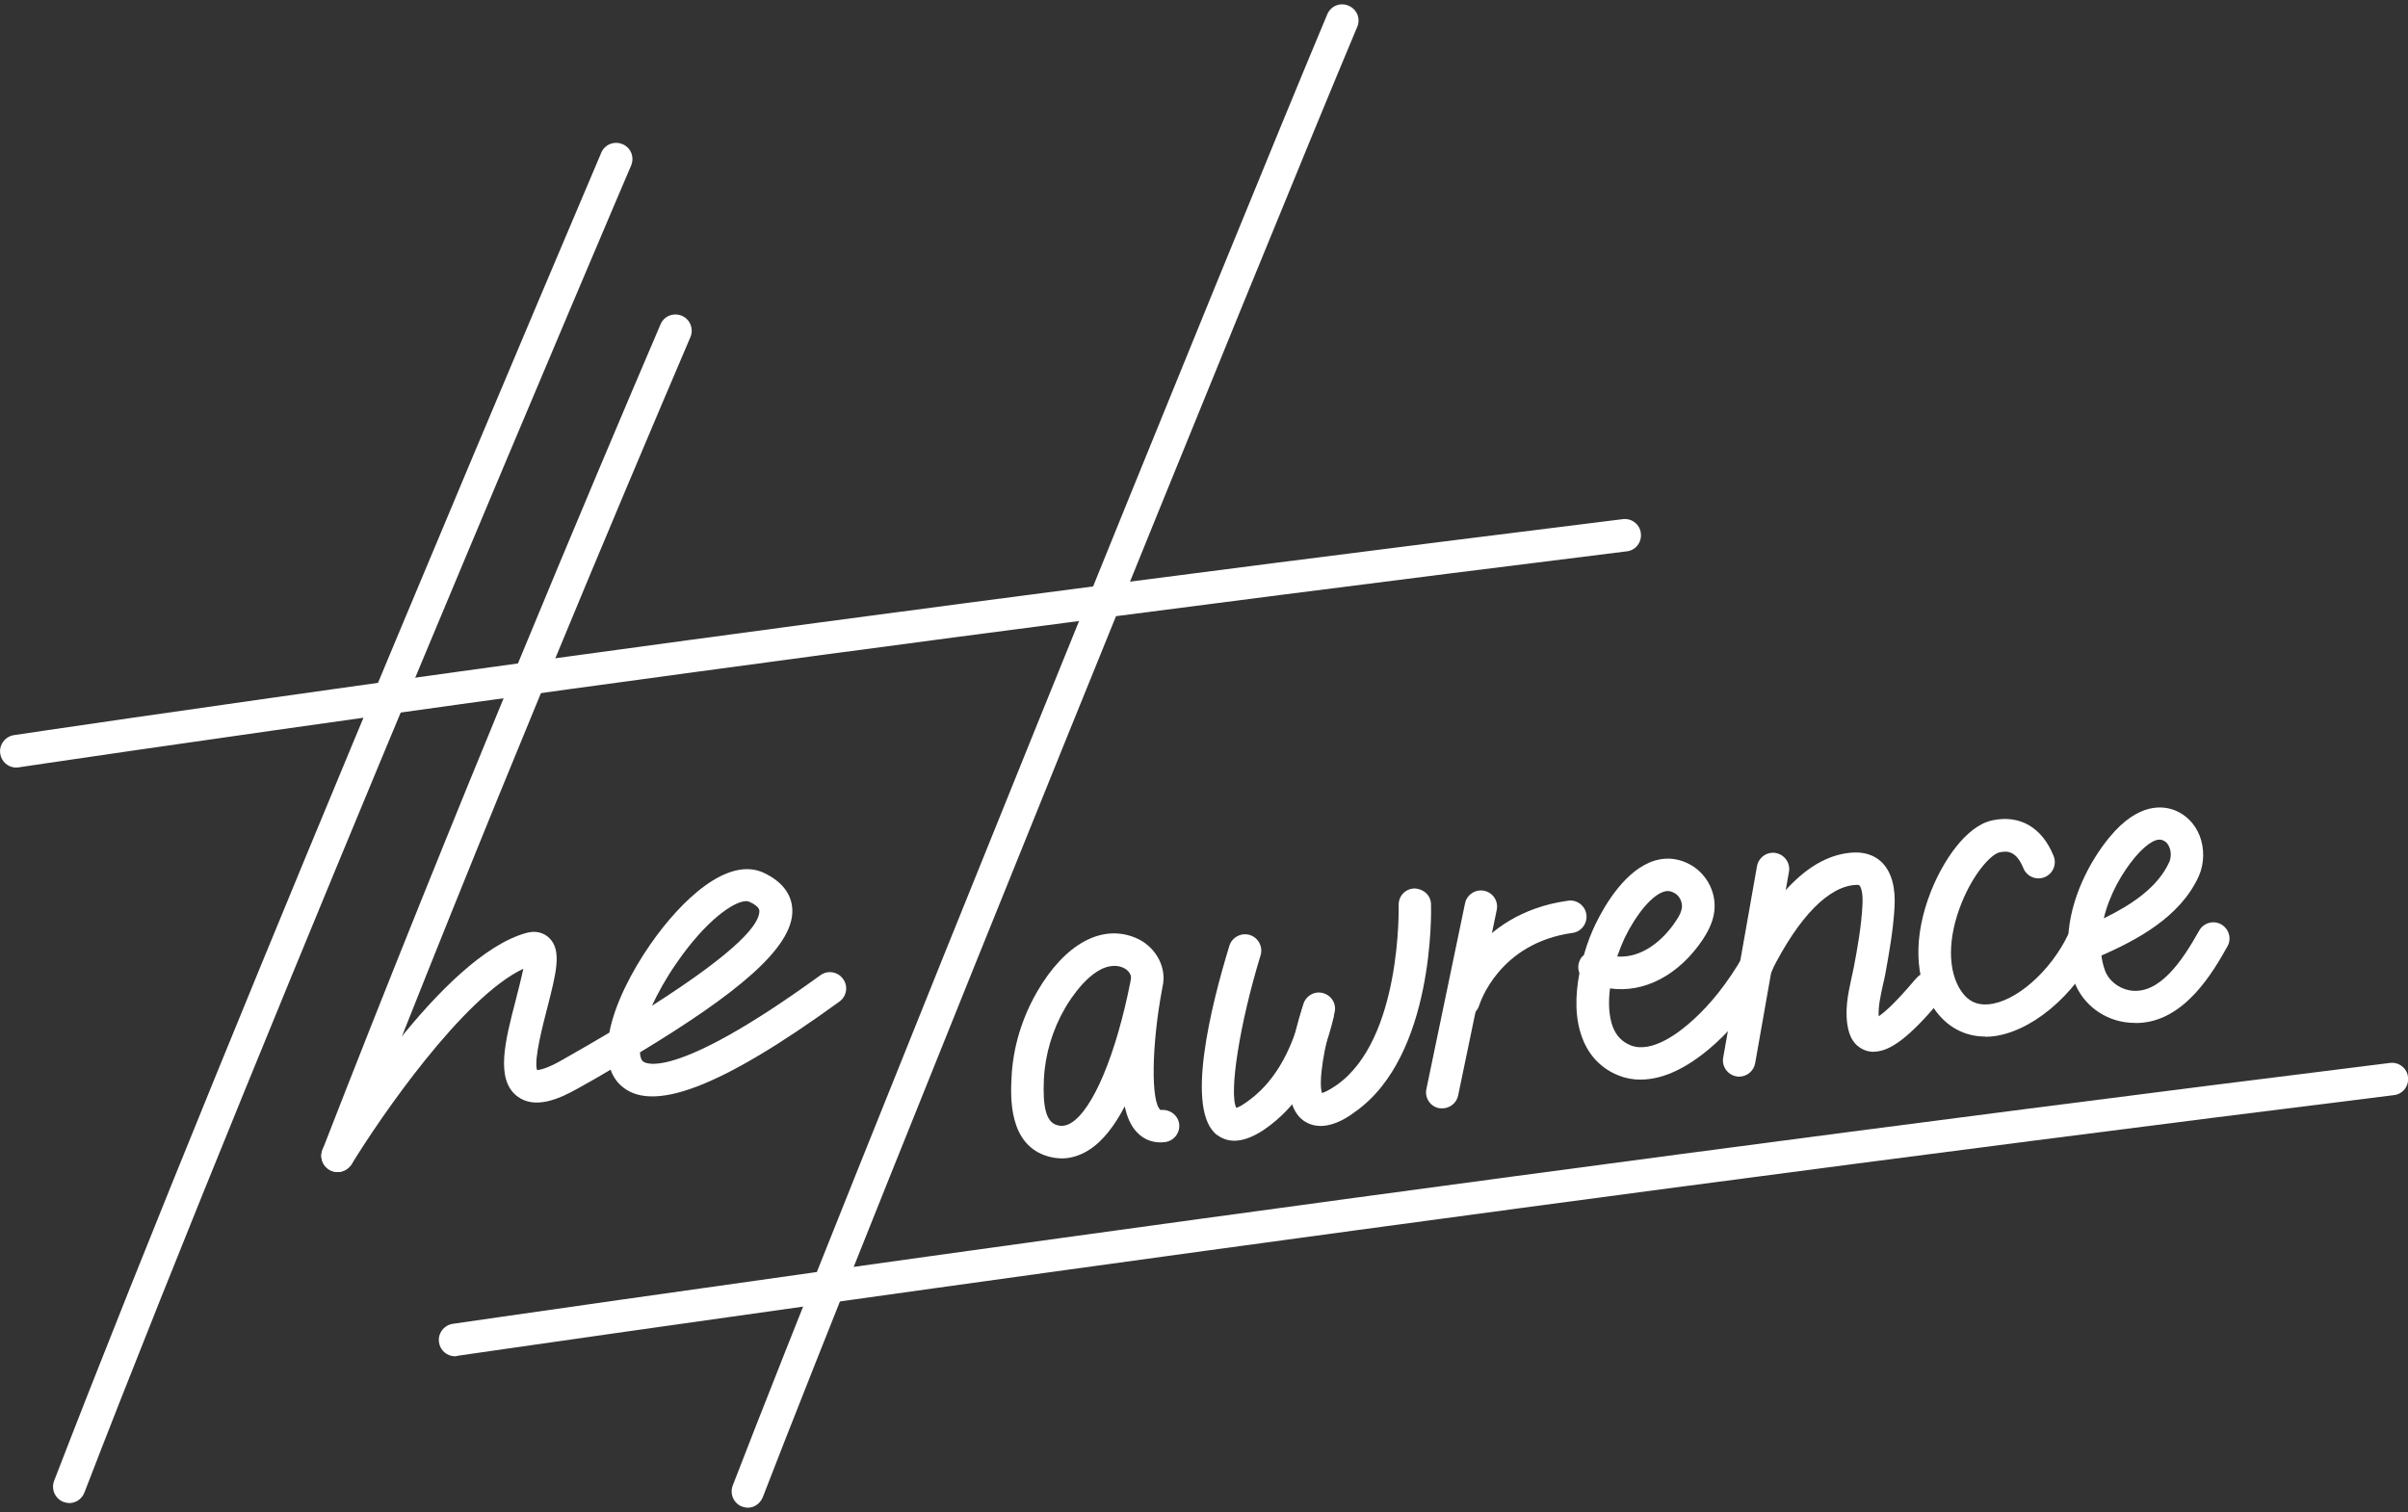
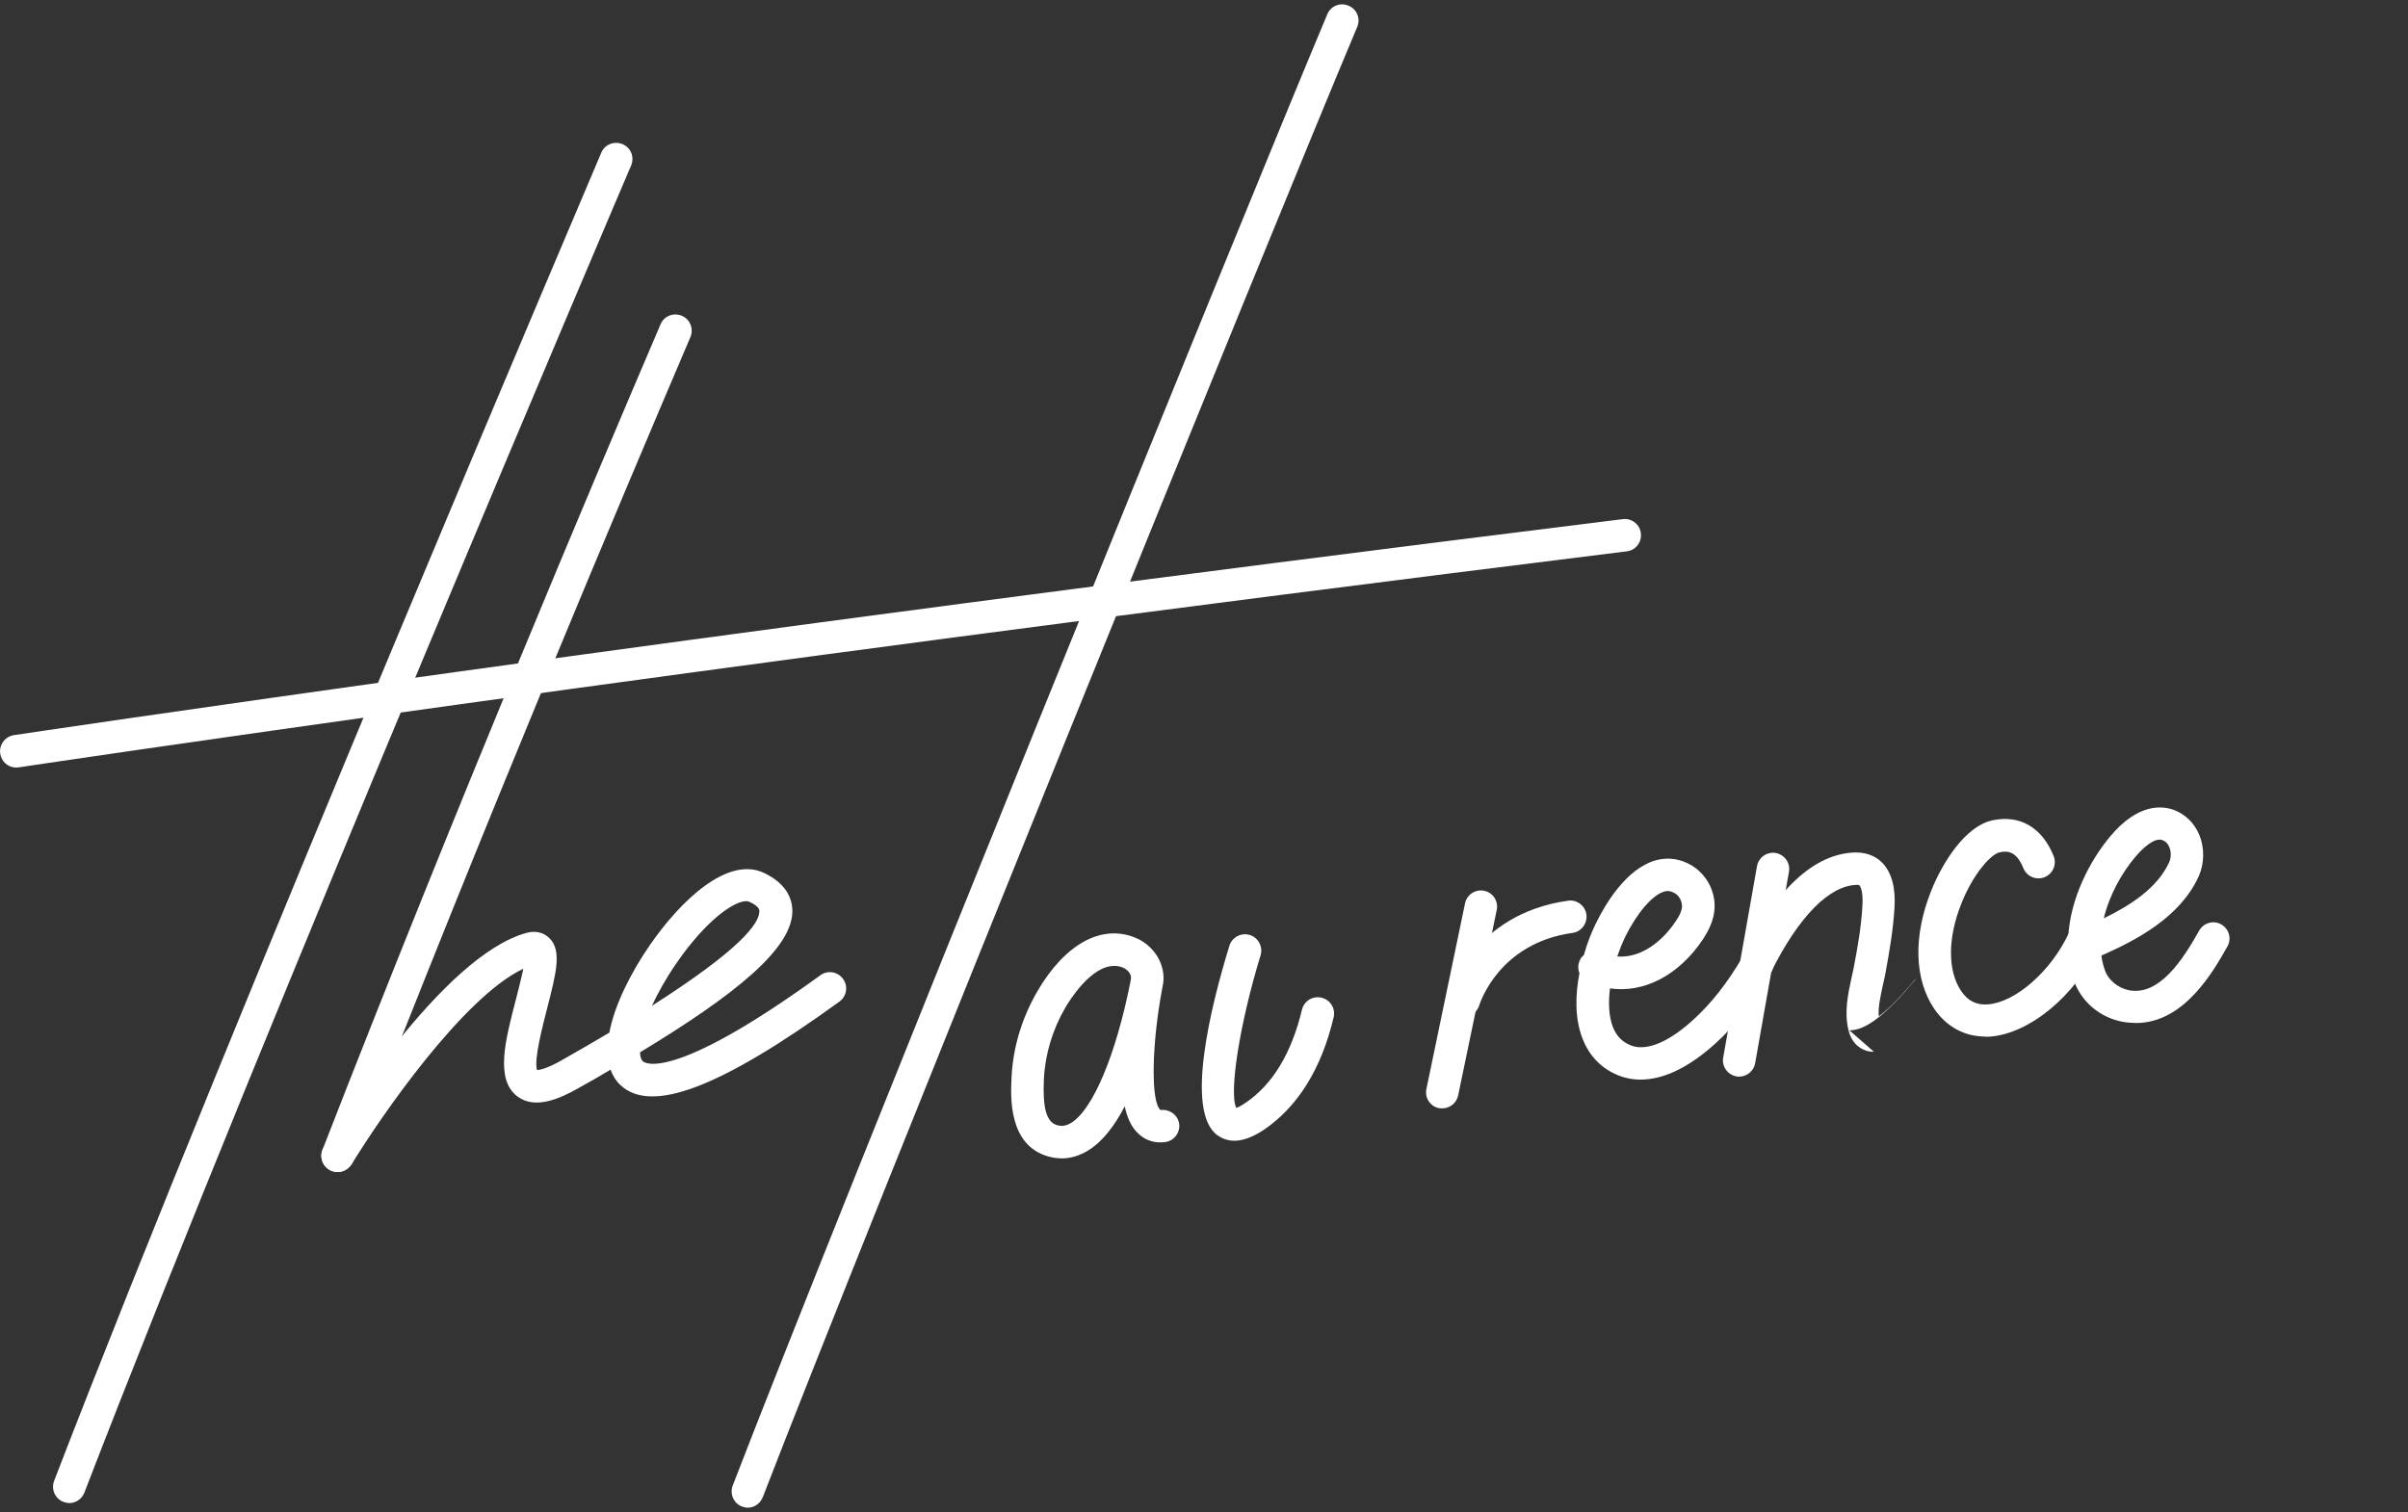
<svg xmlns="http://www.w3.org/2000/svg" id="Layer_1" data-name="Layer 1" viewBox="0 0 318.47 200">
  <rect x="0" y="0" width="318.47" height="200" fill="#333333" stroke="none" />
  <defs>
    <style>
      .cls-1 {
        fill: #fff;
      }
    </style>
  </defs>
  <path class="cls-1" d="M9.15,198.81c-.24,0-.52-.06-.77-.15-1.1-.43-1.65-1.68-1.22-2.79C31.2,133.5,79.06,21.34,79.52,20.2c.46-1.1,1.71-1.59,2.82-1.13,1.1,.46,1.59,1.71,1.13,2.82-.49,1.13-48.29,113.21-72.3,175.52-.34,.89-1.16,1.41-2.02,1.41Z" />
  <path class="cls-1" d="M98.9,199.43c-.24,0-.52-.06-.77-.15-1.1-.43-1.65-1.68-1.22-2.79C110.75,160.57,164.18,28.9,175.54,1.89c.46-1.1,1.71-1.62,2.82-1.13,1.1,.46,1.62,1.71,1.13,2.82-11.36,26.98-64.76,158.59-78.6,194.44-.34,.86-1.13,1.41-1.99,1.41Z" />
  <path class="cls-1" d="M44.64,155.03c-.24,0-.52-.06-.77-.15-1.1-.43-1.65-1.68-1.22-2.79,17.36-44.65,35.46-87.58,44.71-109.19,.46-1.1,1.71-1.59,2.82-1.13,1.1,.46,1.59,1.75,1.13,2.82-9.22,21.59-27.31,64.46-44.65,109.04-.34,.89-1.16,1.41-2.02,1.41Z" />
  <path class="cls-1" d="M2.14,101.53c-1.04,0-1.96-.77-2.11-1.84-.18-1.16,.64-2.27,1.81-2.45,.83-.12,84.51-12.68,212.78-28.57,1.19-.15,2.27,.7,2.39,1.87,.15,1.19-.7,2.27-1.87,2.39C86.93,88.82,3.3,101.38,2.48,101.5c-.12,0-.21,.03-.34,.03Z" />
-   <path class="cls-1" d="M60.17,179.4c-1.04,0-1.96-.77-2.11-1.84-.18-1.16,.64-2.27,1.81-2.45,1.26-.18,127.93-18.59,256.21-34.51,1.19-.15,2.27,.7,2.39,1.87,.15,1.19-.7,2.27-1.87,2.39-128.21,15.89-254.83,34.3-256.11,34.48-.12,.06-.21,.06-.31,.06Z" />
  <path class="cls-1" d="M44.64,155.03c-.37,0-.77-.09-1.1-.31-1.01-.61-1.35-1.93-.73-2.94,1.56-2.6,15.65-25.38,26.85-28.39,1.16-.31,2.24-.06,3,.7,1.68,1.65,.89,4.65-.28,9.22-.58,2.27-1.81,6.92-1.35,8.24,.34-.03,1.29-.18,3.28-1.32,2.27-1.29,4.38-2.51,6.28-3.64,.7-3.74,2.91-8.02,5.33-11.54,4.2-6.09,10.35-11.79,15.07-9.61,3.03,1.41,3.74,3.43,3.8,4.87,.21,5.08-7.62,11.3-20.15,18.89,.03,.58,.15,.98,.4,1.19,.12,.12,3.55,3.06,23.46-11.39,.95-.7,2.3-.49,3,.49,.7,.95,.49,2.3-.49,3-15.74,11.42-24.96,14.91-29,10.99-.58-.55-.98-1.22-1.26-1.99-1.38,.83-2.82,1.65-4.32,2.48-2.33,1.32-5.66,2.85-8.02,1.04-2.94-2.24-1.59-7.38-.18-12.8,.31-1.22,.73-2.85,.98-4.07-7.99,3.77-18.92,19.66-22.69,25.84-.43,.64-1.13,1.04-1.87,1.04Zm54.05-35.83c-1.65,0-5.36,2.57-9.25,8.24-1.38,1.99-2.42,3.89-3.22,5.6,11.57-7.38,14.3-10.9,14.21-12.59-.03-.49-.83-.95-1.32-1.16-.09-.06-.24-.09-.43-.09Z" />
  <path class="cls-1" d="M163.27,150.89c-.98,0-1.71-.34-2.27-.73-4.32-3.18-.86-17.06,1.59-25.05,.34-1.13,1.56-1.78,2.69-1.44,1.13,.34,1.78,1.56,1.44,2.69-2.76,9-4.2,18.16-3.22,20.18,.21-.06,.58-.21,1.19-.64,3.61-2.42,6.12-6.58,7.5-12.34,.28-1.16,1.44-1.87,2.6-1.59s1.87,1.44,1.59,2.6c-1.62,6.83-4.75,11.85-9.28,14.91-1.59,1.04-2.85,1.41-3.86,1.41Zm.34-4.13h0Z" />
-   <path class="cls-1" d="M174.63,148.93c-.83,0-1.59-.24-2.27-.73-3.46-2.54-1.47-10.75,.03-15.43,.37-1.13,1.59-1.75,2.69-1.38,1.13,.37,1.75,1.56,1.38,2.69-1.38,4.32-2.11,9.09-1.62,10.5,.31-.09,.92-.34,1.96-1.07,8.6-6.06,8.18-23.61,8.18-23.79-.03-1.19,.89-2.17,2.08-2.2,1.19,.03,2.17,.89,2.2,2.08,.03,.83,.46,20.06-10.01,27.44-1.68,1.29-3.28,1.9-4.62,1.9Zm.37-4.1h0Z" />
  <path class="cls-1" d="M190.73,146.61c-.15,0-.31-.03-.43-.03-1.16-.24-1.9-1.38-1.65-2.54l5.11-24.56c.24-1.16,1.41-1.9,2.54-1.65,1.16,.24,1.9,1.38,1.65,2.54l-5.11,24.56c-.21,.98-1.1,1.68-2.11,1.68Z" />
  <path class="cls-1" d="M193.55,134.54c-.21,0-.4-.03-.61-.09-1.13-.34-1.78-1.53-1.44-2.66,.12-.46,3.37-10.93,15.89-12.65,1.16-.18,2.27,.67,2.42,1.84,.15,1.16-.67,2.27-1.84,2.42-9.71,1.35-12.25,9.28-12.34,9.61-.31,.92-1.16,1.53-2.08,1.53Z" />
  <path class="cls-1" d="M230.02,142.41c-.12,0-.24,0-.37-.03-1.16-.21-1.96-1.32-1.75-2.48l4.47-25.32c.21-1.16,1.32-1.96,2.48-1.75s1.96,1.32,1.75,2.48l-4.47,25.32c-.18,1.04-1.1,1.78-2.11,1.78Z" />
-   <path class="cls-1" d="M247.84,139.13c-.28,0-.52-.03-.8-.09-.73-.18-2.08-.77-2.57-2.79-.58-2.36-.06-4.78,.4-6.89,.12-.49,.21-.98,.31-1.44,.49-2.57,.98-5.33,1.13-8.05,.12-1.75-.18-2.54-.4-2.76-.06-.06-.24-.09-.4-.06-3.61,.12-7.62,4.2-11.27,11.51-.52,1.07-1.81,1.5-2.88,.98-1.07-.52-1.5-1.81-.98-2.88,4.5-9.06,9.55-13.75,14.97-13.9,1.84-.03,2.97,.73,3.61,1.38,1.22,1.29,1.78,3.31,1.59,6.03-.18,2.97-.7,5.85-1.19,8.57-.09,.49-.21,1.04-.34,1.56-.31,1.44-.64,2.91-.55,4.13,.8-.55,2.24-1.81,4.72-4.75l.31-.34c.8-.89,2.14-.98,3.03-.21,.89,.8,.98,2.14,.21,3.03l-.24,.31c-3.89,4.62-6.49,6.64-8.67,6.64Z" />
+   <path class="cls-1" d="M247.84,139.13c-.28,0-.52-.03-.8-.09-.73-.18-2.08-.77-2.57-2.79-.58-2.36-.06-4.78,.4-6.89,.12-.49,.21-.98,.31-1.44,.49-2.57,.98-5.33,1.13-8.05,.12-1.75-.18-2.54-.4-2.76-.06-.06-.24-.09-.4-.06-3.61,.12-7.62,4.2-11.27,11.51-.52,1.07-1.81,1.5-2.88,.98-1.07-.52-1.5-1.81-.98-2.88,4.5-9.06,9.55-13.75,14.97-13.9,1.84-.03,2.97,.73,3.61,1.38,1.22,1.29,1.78,3.31,1.59,6.03-.18,2.97-.7,5.85-1.19,8.57-.09,.49-.21,1.04-.34,1.56-.31,1.44-.64,2.91-.55,4.13,.8-.55,2.24-1.81,4.72-4.75l.31-.34l-.24,.31c-3.89,4.62-6.49,6.64-8.67,6.64Z" />
  <path class="cls-1" d="M140.39,153.22c-.58,0-1.16-.09-1.71-.24-5.36-1.47-5.02-7.99-4.9-10.44,.18-3.98,1.38-7.9,3.4-11.39,3.67-6.31,8.54-8.97,13.01-7.1,2.48,1.04,4.01,3.58,3.64,6.06v.03s0,.06-.03,.09c-.03,.18-.06,.34-.09,.52-1.41,7.41-1.53,15.13-.21,16.08,1.16-.15,2.27,.64,2.45,1.81,.15,1.16-.64,2.24-1.81,2.42-1.44,.21-2.82-.24-3.8-1.32-.77-.8-1.29-1.99-1.59-3.4-1.32,2.54-2.91,4.65-4.81,5.82-1.13,.7-2.33,1.07-3.55,1.07Zm6.95-25.45c-3.06,0-5.88,4.53-6.46,5.54-1.68,2.88-2.66,6.15-2.82,9.43-.18,3.83,.34,5.7,1.75,6.09,.64,.18,1.22,.09,1.87-.31,2.88-1.78,5.91-9.03,7.81-18.59,.03-.18,.06-.37,.09-.52,.06-.58-.46-1.16-1.04-1.41-.4-.18-.8-.24-1.19-.24Z" />
  <path class="cls-1" d="M262.57,137.11c-2.76,0-5.11-1.29-6.74-3.64-2.66-3.92-2.82-9.61-.43-15.62,1.53-3.83,4.56-8.6,8.11-9.34,3.61-.77,6.55,.92,8.08,4.69,.46,1.1-.06,2.36-1.16,2.82-1.1,.46-2.36-.06-2.82-1.16-.92-2.27-2.08-2.36-3.18-2.11-1.07,.24-3.4,2.69-5.02,6.74-1.84,4.59-1.84,8.94-.03,11.61,.89,1.32,2.05,1.87,3.55,1.75,3.64-.28,8.3-4.38,10.63-9.31,.52-1.07,1.78-1.53,2.85-1.04,1.07,.52,1.53,1.78,1.04,2.85-3.03,6.4-9,11.33-14.18,11.76-.21,0-.46,.03-.7,.03Z" />
  <path class="cls-1" d="M282.47,135.31c-.49,0-1.01-.03-1.56-.12-3.15-.52-5.7-2.69-6.68-5.63-.37-1.07-.58-2.17-.67-3.28-.06-.09-.12-.21-.15-.31-.28-.64-.21-1.38,.12-1.93,.24-5.14,2.82-10.1,5.48-13.32,3.8-4.59,7.07-4.16,8.67-3.52,1.47,.61,2.6,1.78,3.22,3.31,.67,1.68,.64,3.71-.09,5.36-2.48,5.51-8.33,8.51-12.89,10.53,.09,.61,.21,1.22,.43,1.84,.46,1.41,1.78,2.48,3.31,2.76,3.89,.67,6.95-3.89,9.19-7.9,.58-1.04,1.9-1.41,2.91-.83,1.04,.58,1.41,1.9,.83,2.91-1.75,3.09-5.63,10.14-12.1,10.14Zm3.15-24.25c-1.22,0-2.79,1.78-3.28,2.36-1.71,2.05-3.37,4.96-4.1,8.05,3.46-1.68,7.1-4.01,8.64-7.41,.28-.61,.28-1.38,.03-1.99-.18-.46-.46-.77-.86-.92-.12-.06-.28-.09-.43-.09Z" />
  <path class="cls-1" d="M217.01,142.81c-1.04,0-2.02-.18-2.94-.55-2.24-.89-3.89-2.57-4.78-4.9-1.04-2.66-.95-5.79-.4-8.64-.21-.52-.21-1.1,.03-1.65,.12-.31,.31-.55,.55-.73,.46-1.65,1.04-3.06,1.56-4.13,1.29-2.66,4.04-7.26,7.87-8.39,1.68-.49,3.37-.24,4.9,.7,2.08,1.29,3.25,3.74,2.91,6.15-.21,1.5-.95,2.73-1.47,3.55-3.18,4.78-7.81,7.17-12.31,6.52-.24,1.9-.15,3.71,.37,5.08,.46,1.19,1.22,1.99,2.36,2.45,2.76,1.1,6.37-1.62,8.27-3.37,2.36-2.14,4.53-4.87,6.58-8.39,.61-1.01,1.93-1.38,2.94-.77,1.01,.61,1.38,1.93,.77,2.94-2.3,3.89-4.72,6.98-7.41,9.4-3.46,3.12-6.8,4.72-9.8,4.72Zm-3.12-16.29c3.22,.24,6.03-2.08,7.75-4.69,.49-.7,.73-1.26,.8-1.75,.09-.7-.28-1.53-.89-1.9-.52-.31-.95-.4-1.47-.24-1.56,.46-3.61,2.85-5.21,6.12-.34,.73-.67,1.56-.98,2.45Z" />
</svg>